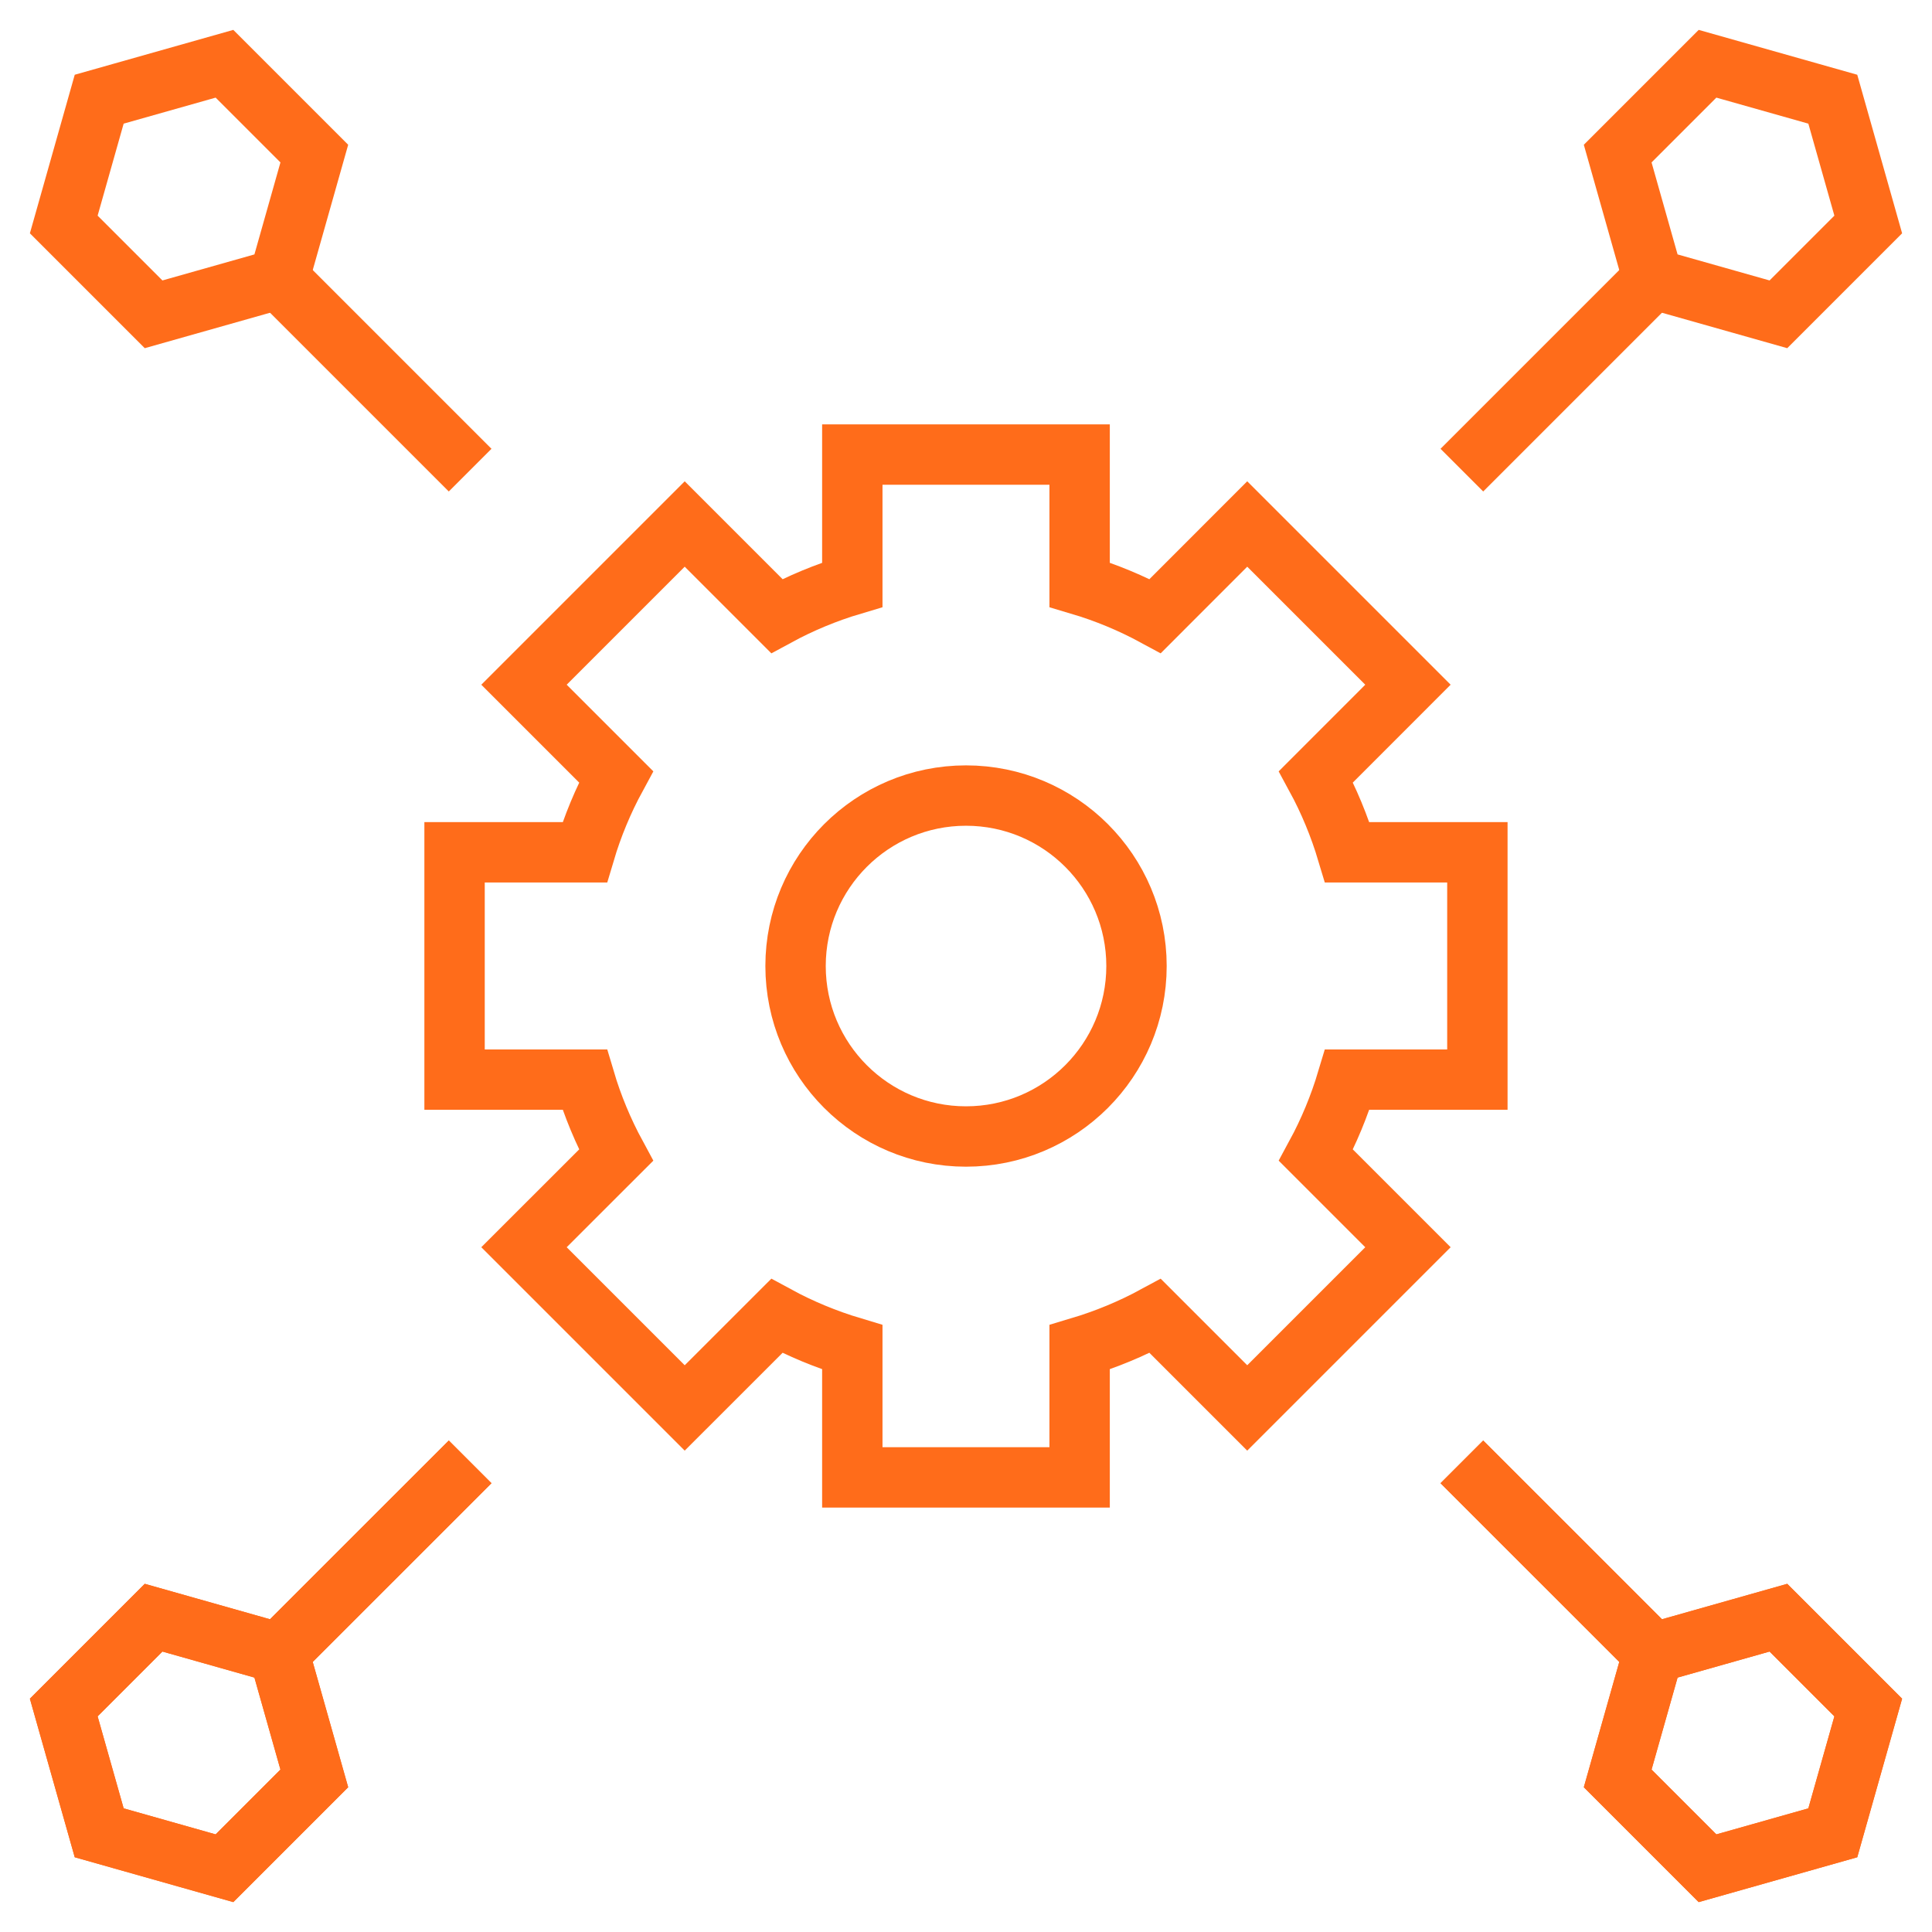
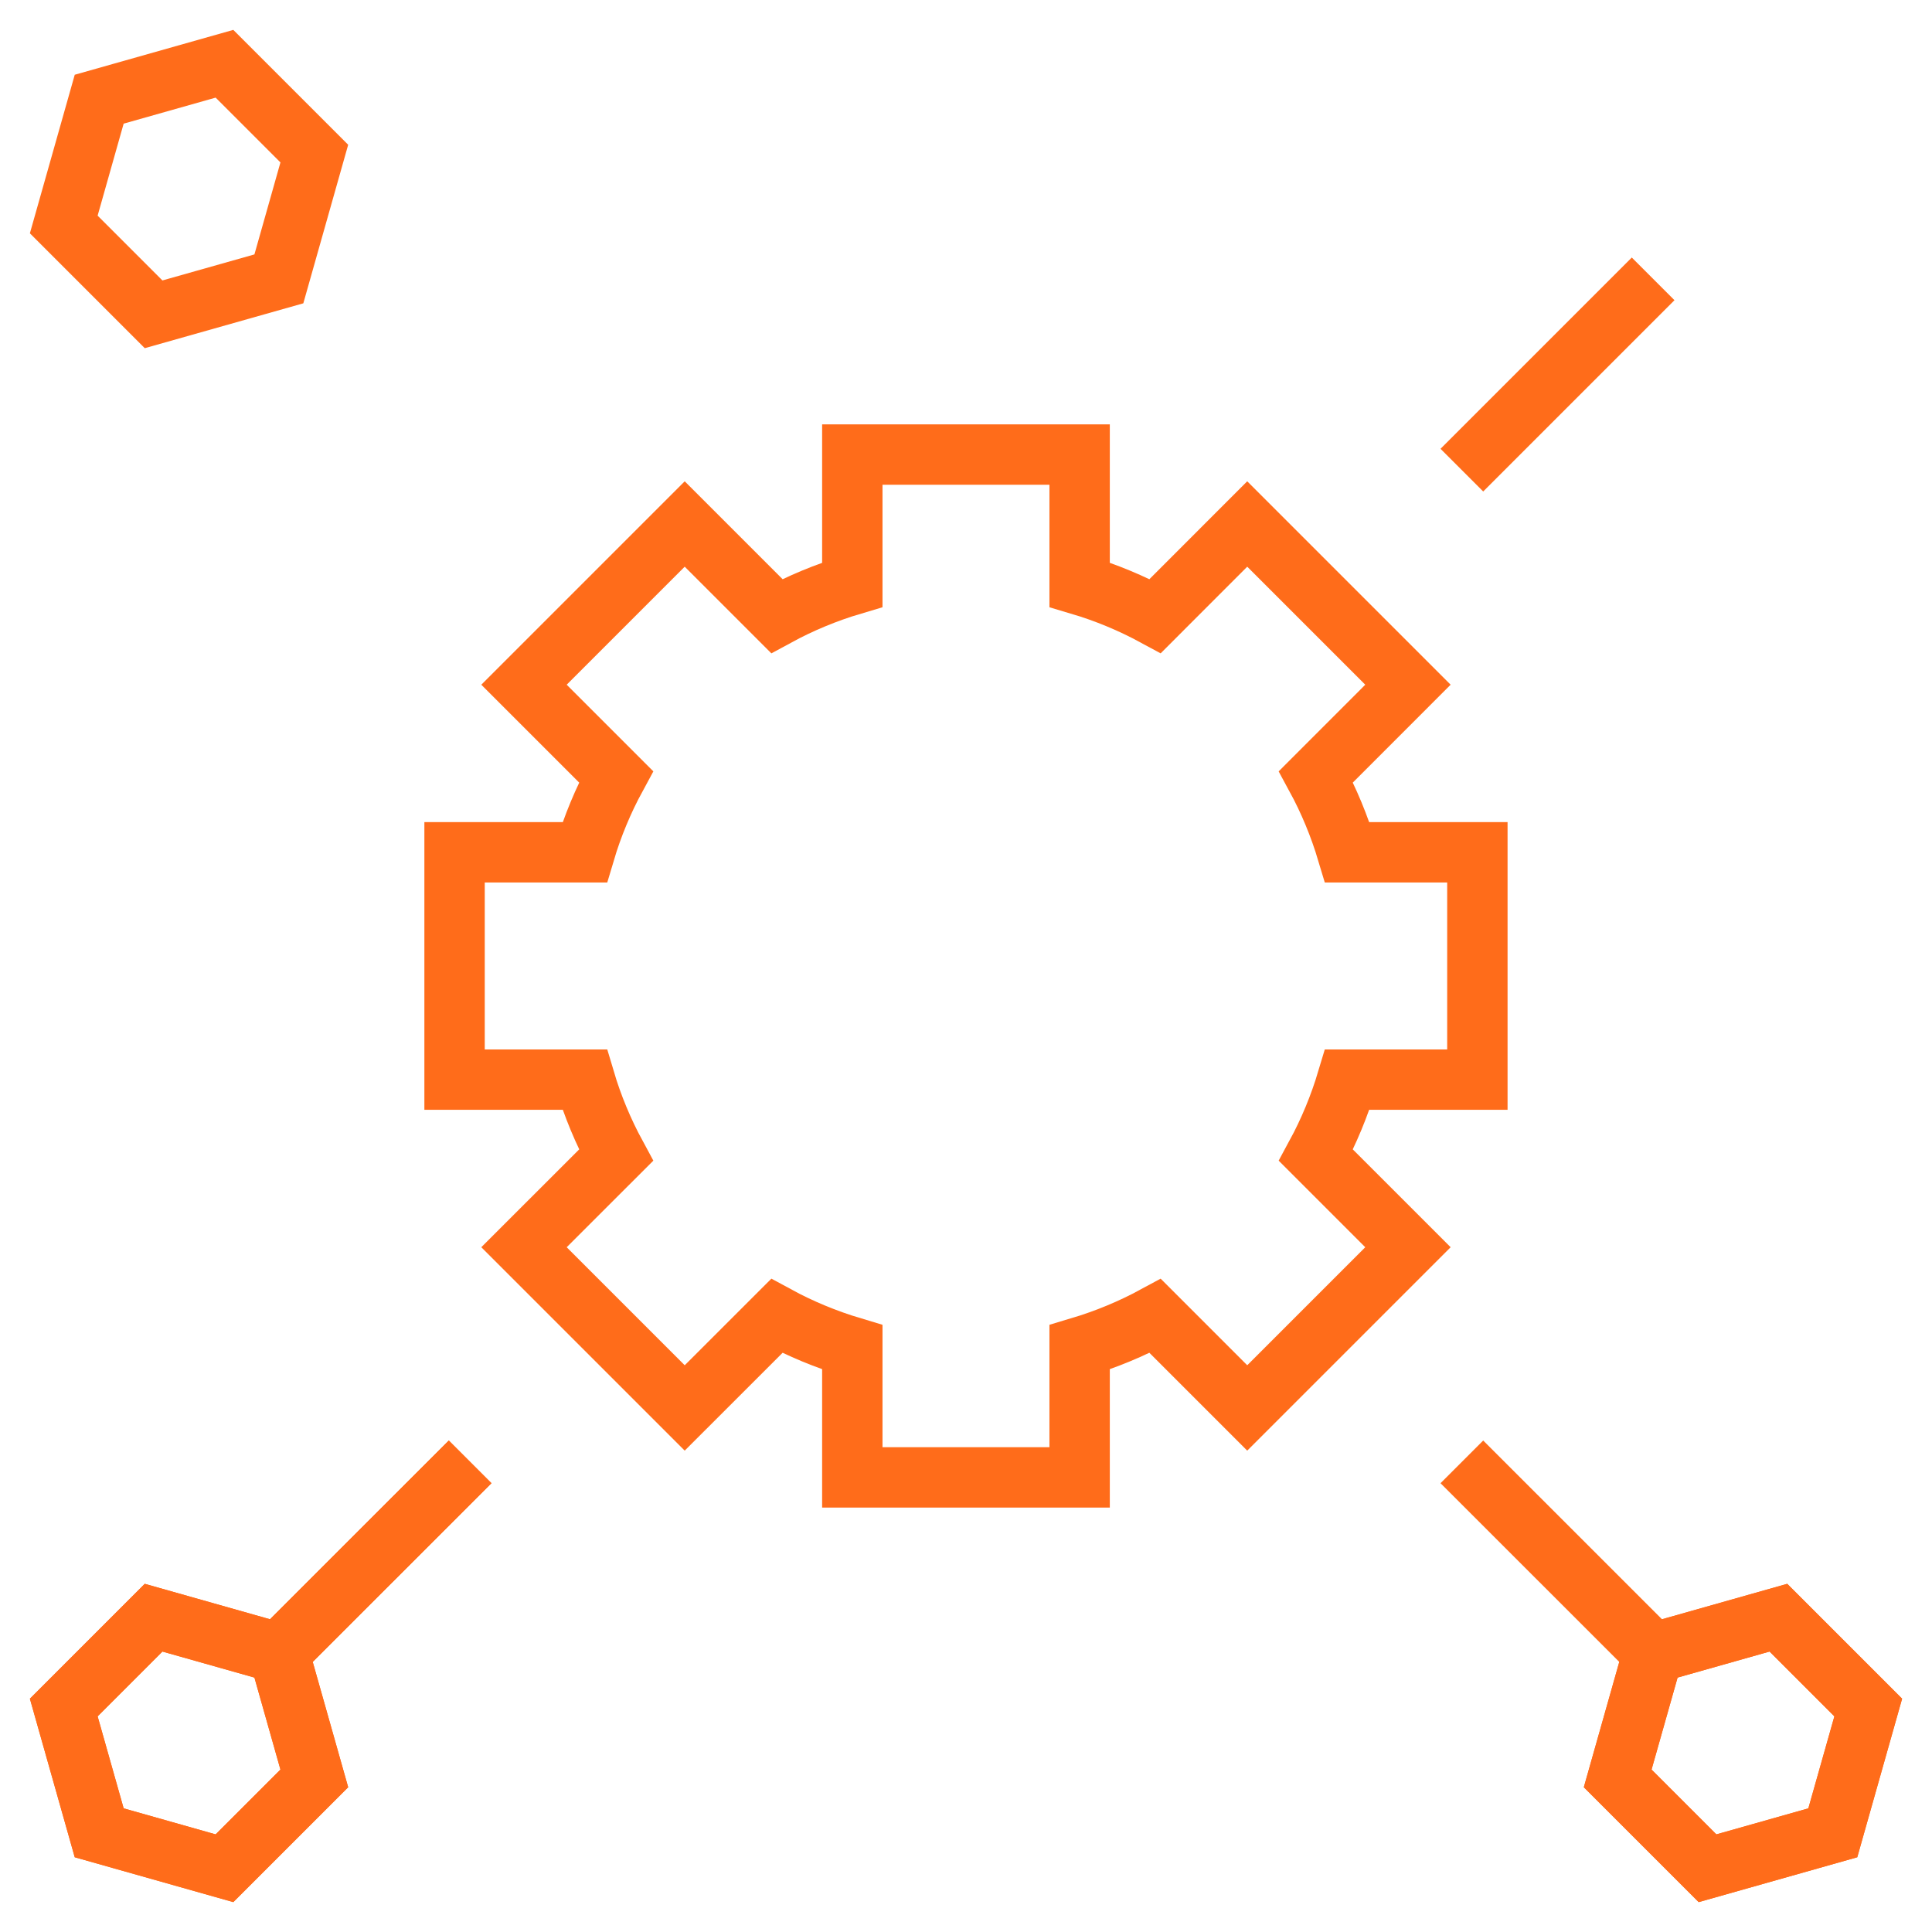
<svg xmlns="http://www.w3.org/2000/svg" width="32" height="32" viewBox="0 0 32 32" fill="none">
  <g clip-path="url(#clip0_10996_4675)">
    <path d="M24.47 17.882V14.117H22.315C22.184 13.679 22.01 13.26 21.796 12.866L23.32 11.341L20.658 8.679L19.134 10.204C18.739 9.99 18.32 9.815 17.882 9.685V7.529H14.117V9.685C13.68 9.815 13.26 9.99 12.866 10.204L11.341 8.679L8.679 11.341L10.204 12.866C9.99 13.26 9.815 13.679 9.685 14.117H7.529V17.882H9.685C9.815 18.32 9.99 18.739 10.204 19.134L8.679 20.658L11.341 23.32L12.866 21.796C13.26 22.01 13.68 22.184 14.117 22.315V24.47H17.882V22.315C18.32 22.184 18.739 22.01 19.134 21.796L20.658 23.32L23.32 20.658L21.796 19.134C22.01 18.739 22.184 18.32 22.315 17.882H24.47Z" stroke="#FF6C1A" stroke-miterlimit="10" />
-     <path d="M16 18.824C17.559 18.824 18.824 17.56 18.824 16C18.824 14.441 17.559 13.177 16 13.177C14.441 13.177 13.177 14.441 13.177 16C13.177 17.56 14.441 18.824 16 18.824Z" stroke="#FF6C1A" stroke-miterlimit="10" />
-     <path d="M7.787 7.787L4.619 4.619" stroke="#FF6C1A" stroke-miterlimit="10" />
    <path d="M5.206 2.544L4.619 4.619L2.544 5.206L1.056 3.718L1.643 1.643L3.718 1.056L5.206 2.544Z" stroke="#FF6C1A" stroke-miterlimit="10" />
    <path d="M7.787 24.213L4.619 27.38" stroke="#FF6C1A" stroke-miterlimit="10" />
    <path d="M2.544 26.794L4.619 27.381L5.206 29.456L3.718 30.944L1.643 30.357L1.056 28.282L2.544 26.794Z" stroke="#FF6C1A" stroke-miterlimit="10" />
    <path d="M7.787 24.213L4.619 27.38" stroke="#FF6C1A" stroke-miterlimit="10" />
    <path d="M2.544 26.794L4.619 27.381L5.206 29.456L3.718 30.944L1.643 30.357L1.056 28.282L2.544 26.794Z" stroke="#FF6C1A" stroke-miterlimit="10" />
-     <path d="M24.213 24.213L27.381 27.38" stroke="#FF6C1A" stroke-miterlimit="10" />
    <path d="M26.794 29.456L27.381 27.381L29.456 26.794L30.944 28.282L30.357 30.357L28.282 30.944L26.794 29.456Z" stroke="#FF6C1A" stroke-miterlimit="10" />
    <path d="M24.213 24.213L27.381 27.38" stroke="#FF6C1A" stroke-miterlimit="10" />
    <path d="M26.794 29.456L27.381 27.381L29.456 26.794L30.944 28.282L30.357 30.357L28.282 30.944L26.794 29.456Z" stroke="#FF6C1A" stroke-miterlimit="10" />
    <path d="M24.213 7.787L27.381 4.619" stroke="#FF6C1A" stroke-miterlimit="10" />
-     <path d="M29.456 5.206L27.381 4.619L26.794 2.544L28.282 1.056L30.357 1.643L30.944 3.718L29.456 5.206Z" stroke="#FF6C1A" stroke-miterlimit="10" />
  </g>
  <defs>
    <clipPath id="clip0_10996_4675">
      <rect width="32" height="32" fill="white" />
    </clipPath>
  </defs>
</svg>